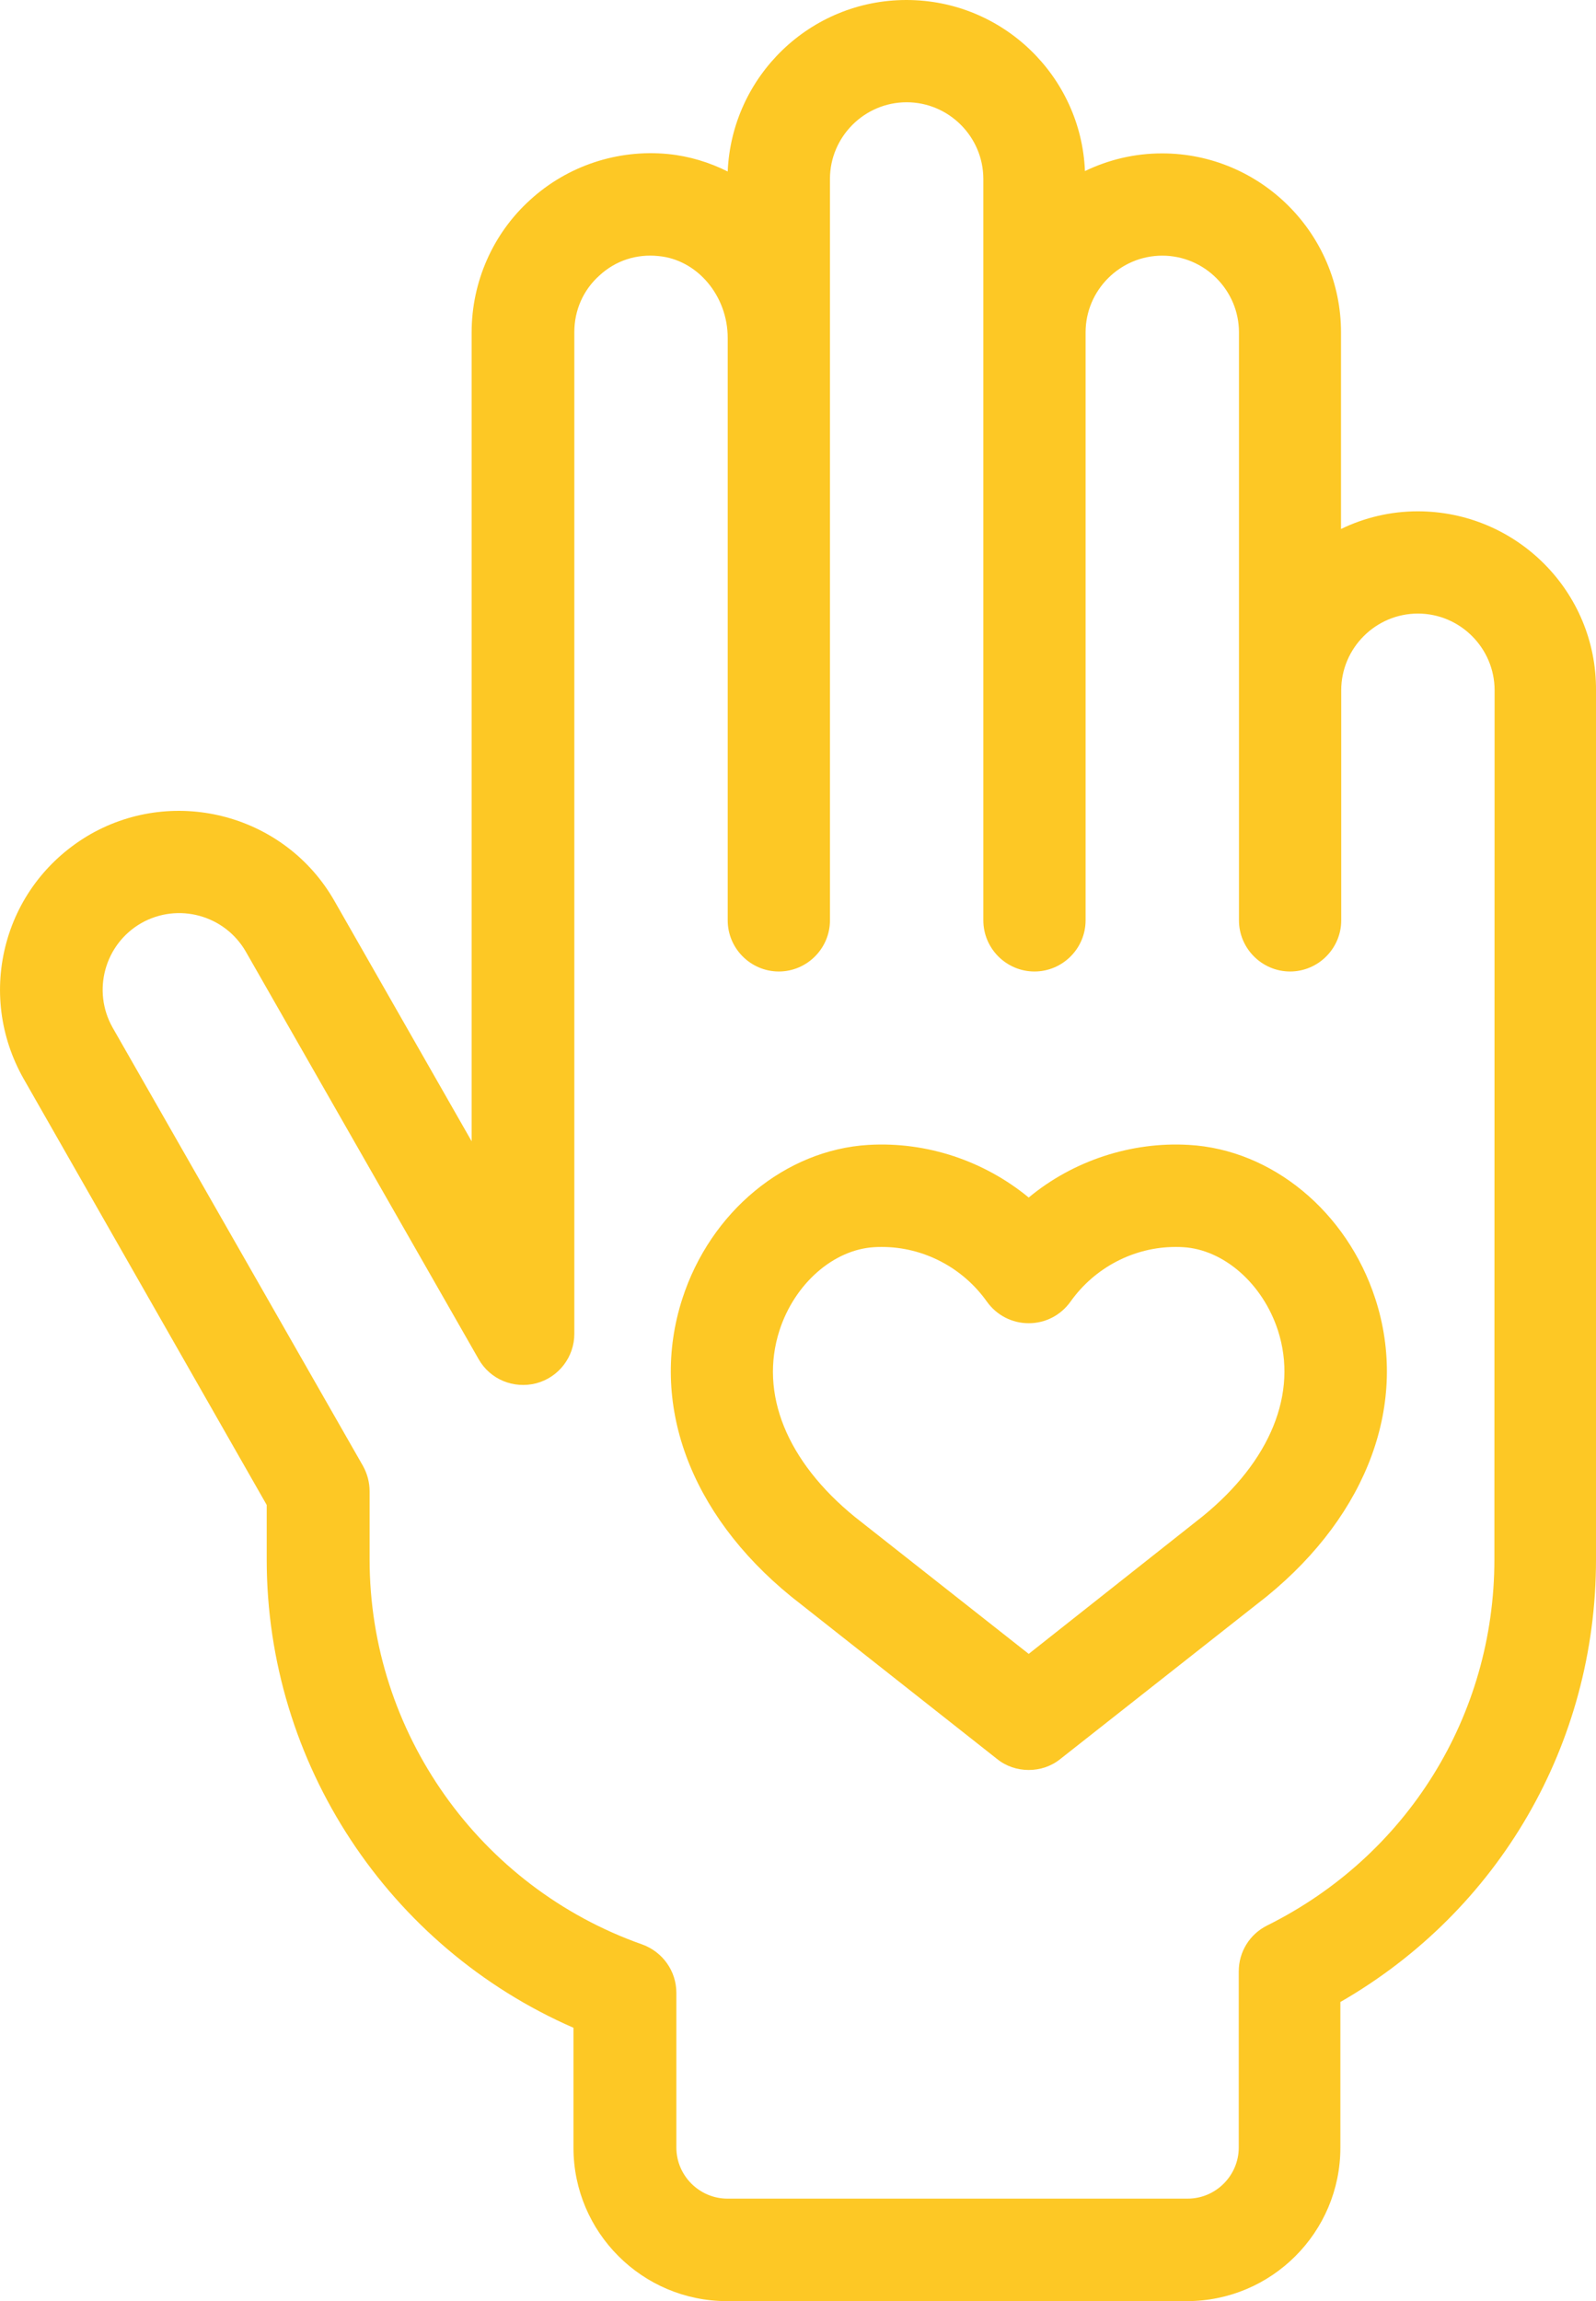
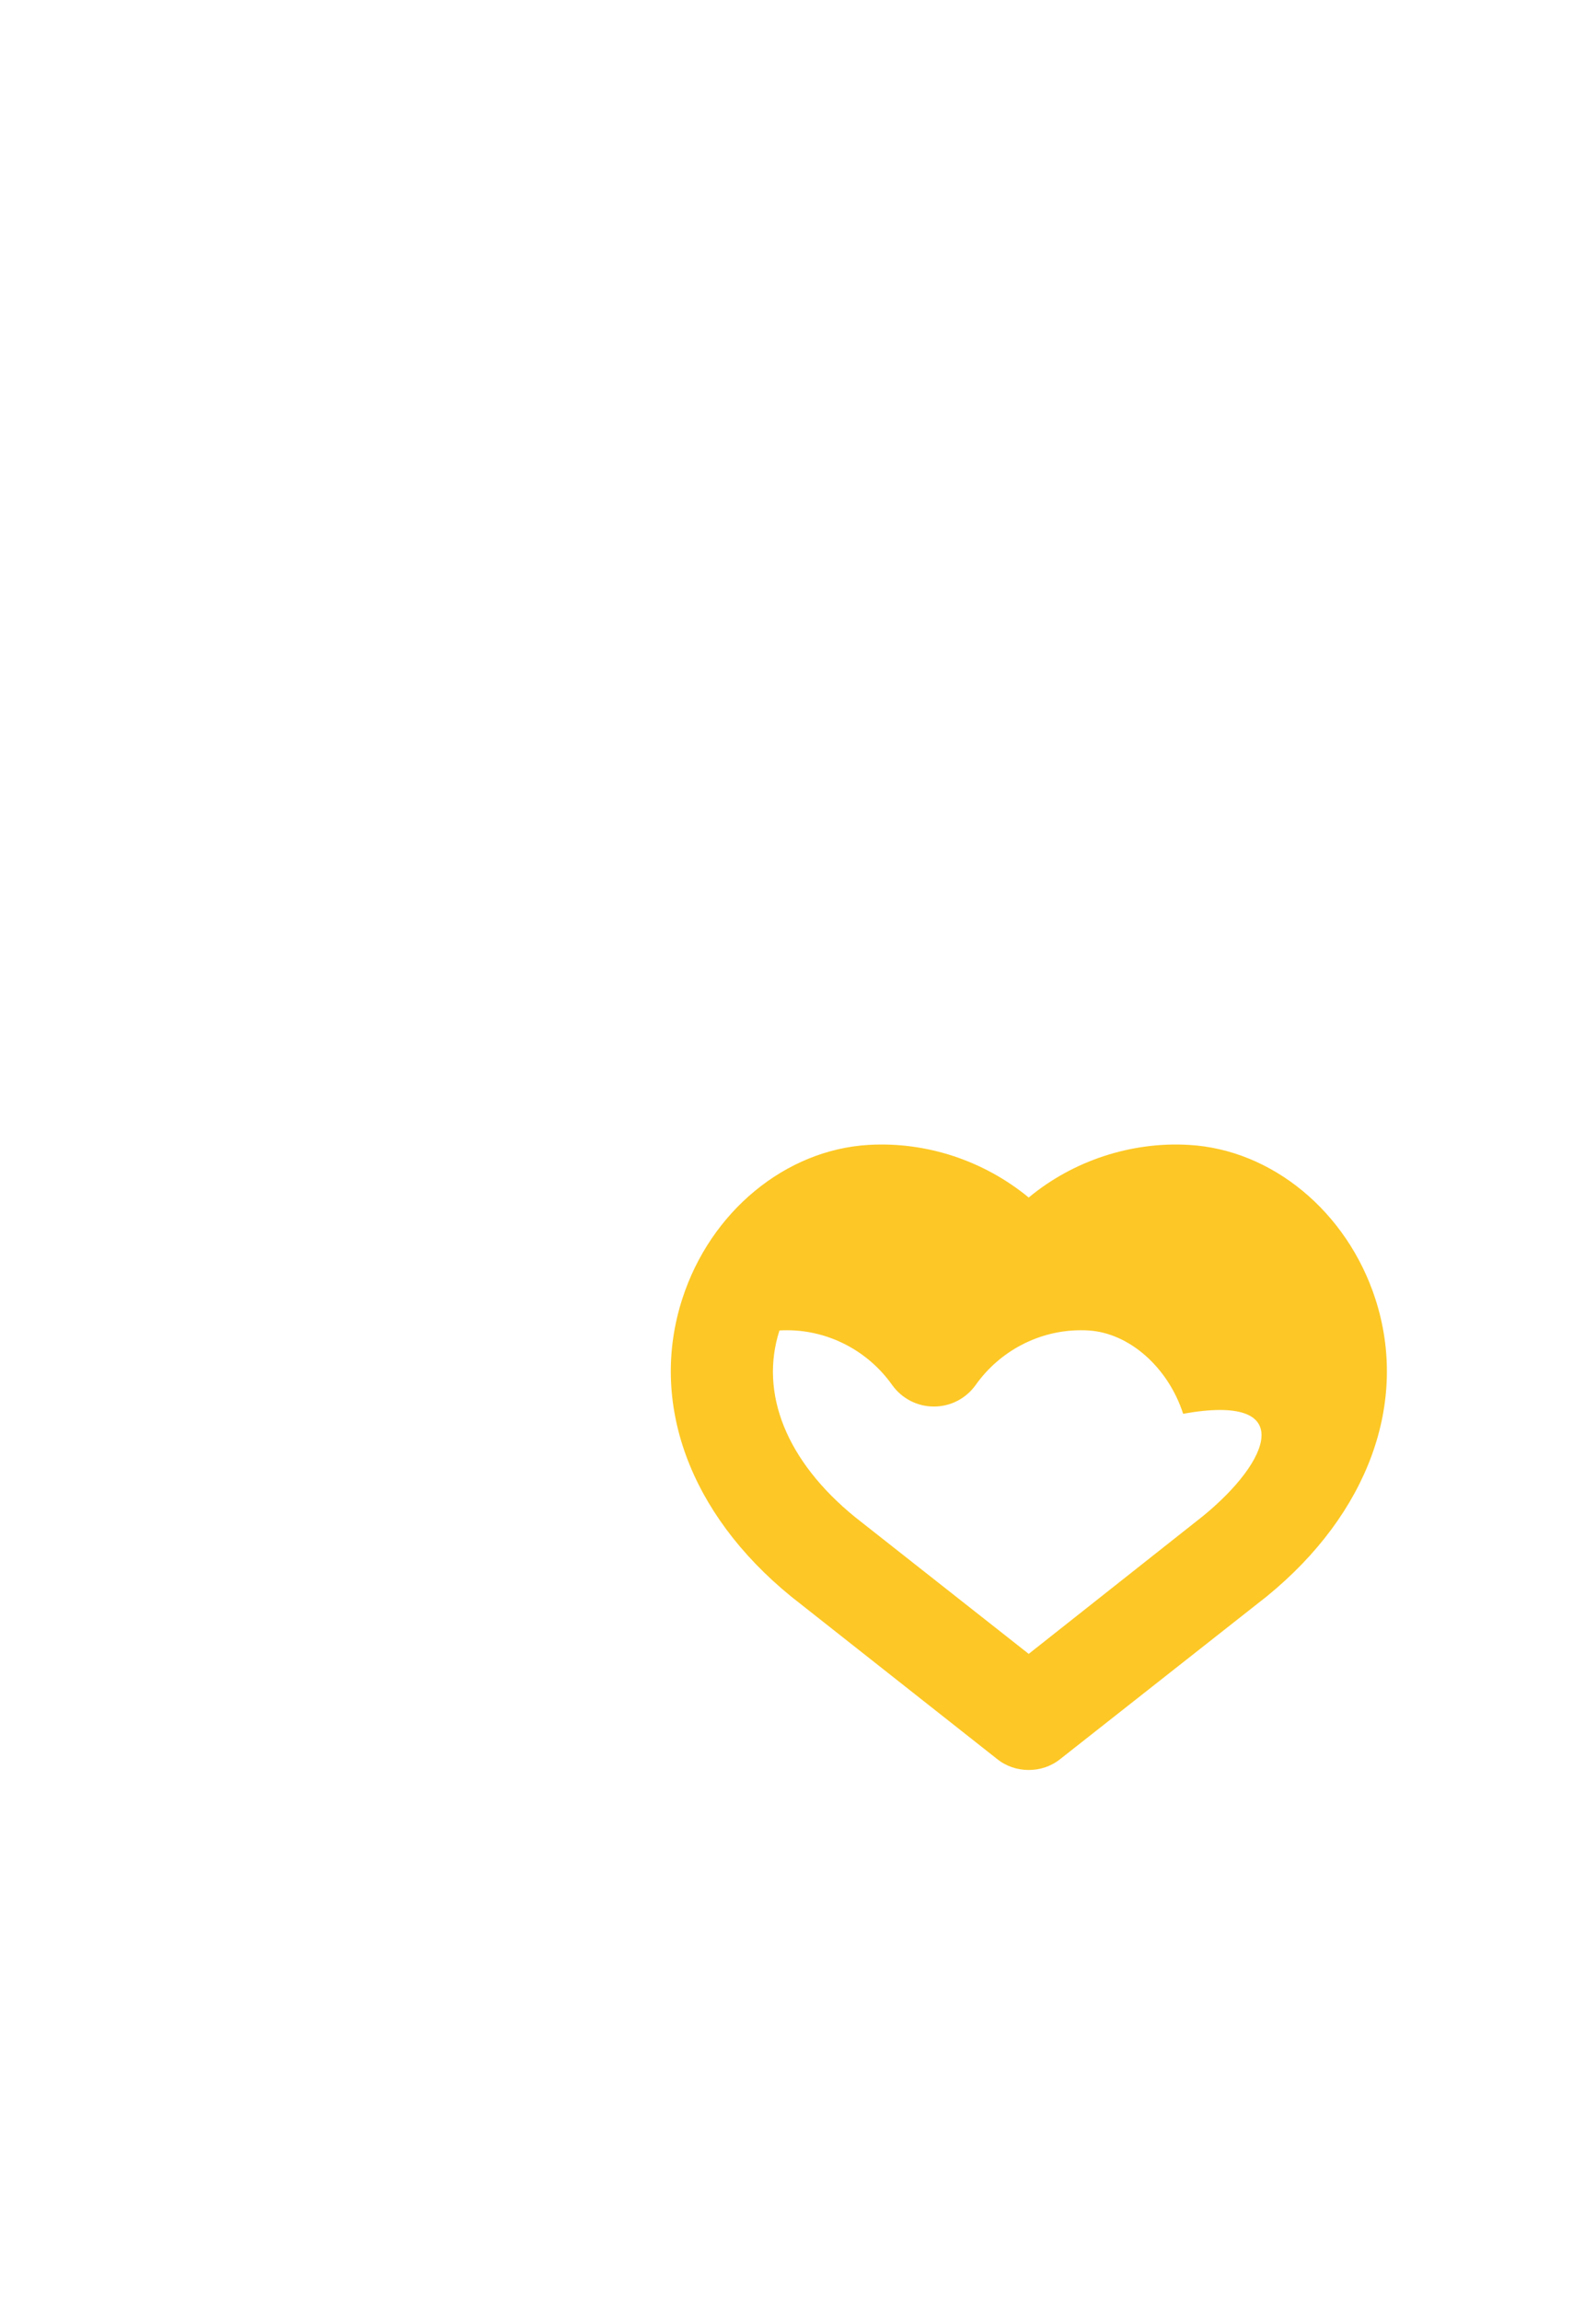
<svg xmlns="http://www.w3.org/2000/svg" version="1.1" id="Layer_1" x="0px" y="0px" viewBox="0 0 749.2 1080.1" style="enable-background:new 0 0 749.2 1080.1;" xml:space="preserve">
  <style type="text/css">
	.st0{fill:#FDC825;}
</style>
  <g>
-     <path class="st0" d="M665.5,240c-12.8,0-25.1,3-36,8.3V156c0-46.3-37.7-84-84-84c-13,0-25.2,3-36.2,8.3C507.5,35.8,470.7,0,425.5,0   s-82,35.8-83.9,80.5c-8.6-4.3-18-7.2-28-8.2c-23.6-2.3-47.2,5.5-64.7,21.5c-17.5,15.8-27.5,38.5-27.5,62.2v379.7L157,422.9   c-22.9-40.2-74.4-54.2-114.6-31.3C23,402.8,8.9,420.8,3,442.4s-3,44.3,8,63.8l114.2,200.2v25.7c0,95.6,57.2,181.8,144,219.7v56.3   c0,39.7,32.3,72,72,72h216c39.7,0,72-32.3,72-72v-68.4c74.4-42.8,120-121.1,120-207.6V324C749.5,277.7,711.9,240,665.5,240   L665.5,240z M701.5,732c0,73.2-40.9,139.1-106.7,171.8c-8.2,4.1-13.3,12.4-13.3,21.5v82.7c0,13.2-10.8,24-24,24h-216   c-13.2,0-24-10.8-24-24v-72.6c0-10.2-6.4-19.2-16-22.7c-76.6-27-128-99.7-128-180.7v-32c0-4.2-1.1-8.3-3.1-11.9L52.9,482.4   c-9.8-17.3-3.8-39.2,13.4-49.1c17.3-9.8,39.2-3.8,49.1,13.4L224.7,638c5.4,9.5,16.4,14,27,11.3c10.6-2.8,17.9-12.4,17.9-23.2V155.9   c0-10.3,4.2-19.8,11.8-26.6c7.6-7,17.4-10.2,27.8-9.1c18.1,1.7,32.4,18.6,32.4,38.4V432c0,13.2,10.8,24,24,24s24-10.8,24-24V84   c0-19.8,16.2-36,36-36s36,16.2,36,36v348c0,13.2,10.8,24,24,24s24-10.8,24-24V156c0-19.8,16.2-36,36-36s36,16.2,36,36v276   c0,13.2,10.8,24,24,24s24-10.8,24-24V324c0-19.8,16.2-36,36-36s36,16.2,36,36L701.5,732z" />
-     <path class="st0" d="M558.1,537.4c-27-1.6-54.4,7.4-75.2,24.7c-20.9-17.2-47.8-26.3-75.2-24.7c-39,2.3-74.2,31.3-87.4,72.2   c-15.7,48.6,3.2,100.8,51.1,139.8l96.6,76.2c4.3,3.5,9.6,5.2,14.9,5.2s10.6-1.7,14.9-5.2l97-76.4c47.5-38.8,66.6-91,50.8-139.6   C632.3,568.7,597.1,539.6,558.1,537.4L558.1,537.4z M564.6,711.7l-81.7,64.6l-81.5-64.2c-32.2-26.2-45-58.1-35.5-87.6   c7.1-22,25.4-38,44.5-39.1c1.2-0.1,2.4-0.1,3.6-0.1c19.4,0,37.9,9.6,49.3,25.7c4.6,6.4,11.8,10.1,19.6,10.1s15-3.7,19.6-10.1   c11.4-16.1,29.9-25.7,49.3-25.7c1.2,0,2.4,0,3.6,0.1c19.1,1.1,37.4,17.2,44.5,39.1C609.4,653.9,596.4,685.8,564.6,711.7   L564.6,711.7z" />
+     <path class="st0" d="M558.1,537.4c-27-1.6-54.4,7.4-75.2,24.7c-20.9-17.2-47.8-26.3-75.2-24.7c-39,2.3-74.2,31.3-87.4,72.2   c-15.7,48.6,3.2,100.8,51.1,139.8l96.6,76.2c4.3,3.5,9.6,5.2,14.9,5.2s10.6-1.7,14.9-5.2l97-76.4c47.5-38.8,66.6-91,50.8-139.6   C632.3,568.7,597.1,539.6,558.1,537.4L558.1,537.4z M564.6,711.7l-81.7,64.6l-81.5-64.2c-32.2-26.2-45-58.1-35.5-87.6   c1.2-0.1,2.4-0.1,3.6-0.1c19.4,0,37.9,9.6,49.3,25.7c4.6,6.4,11.8,10.1,19.6,10.1s15-3.7,19.6-10.1   c11.4-16.1,29.9-25.7,49.3-25.7c1.2,0,2.4,0,3.6,0.1c19.1,1.1,37.4,17.2,44.5,39.1C609.4,653.9,596.4,685.8,564.6,711.7   L564.6,711.7z" />
  </g>
</svg>